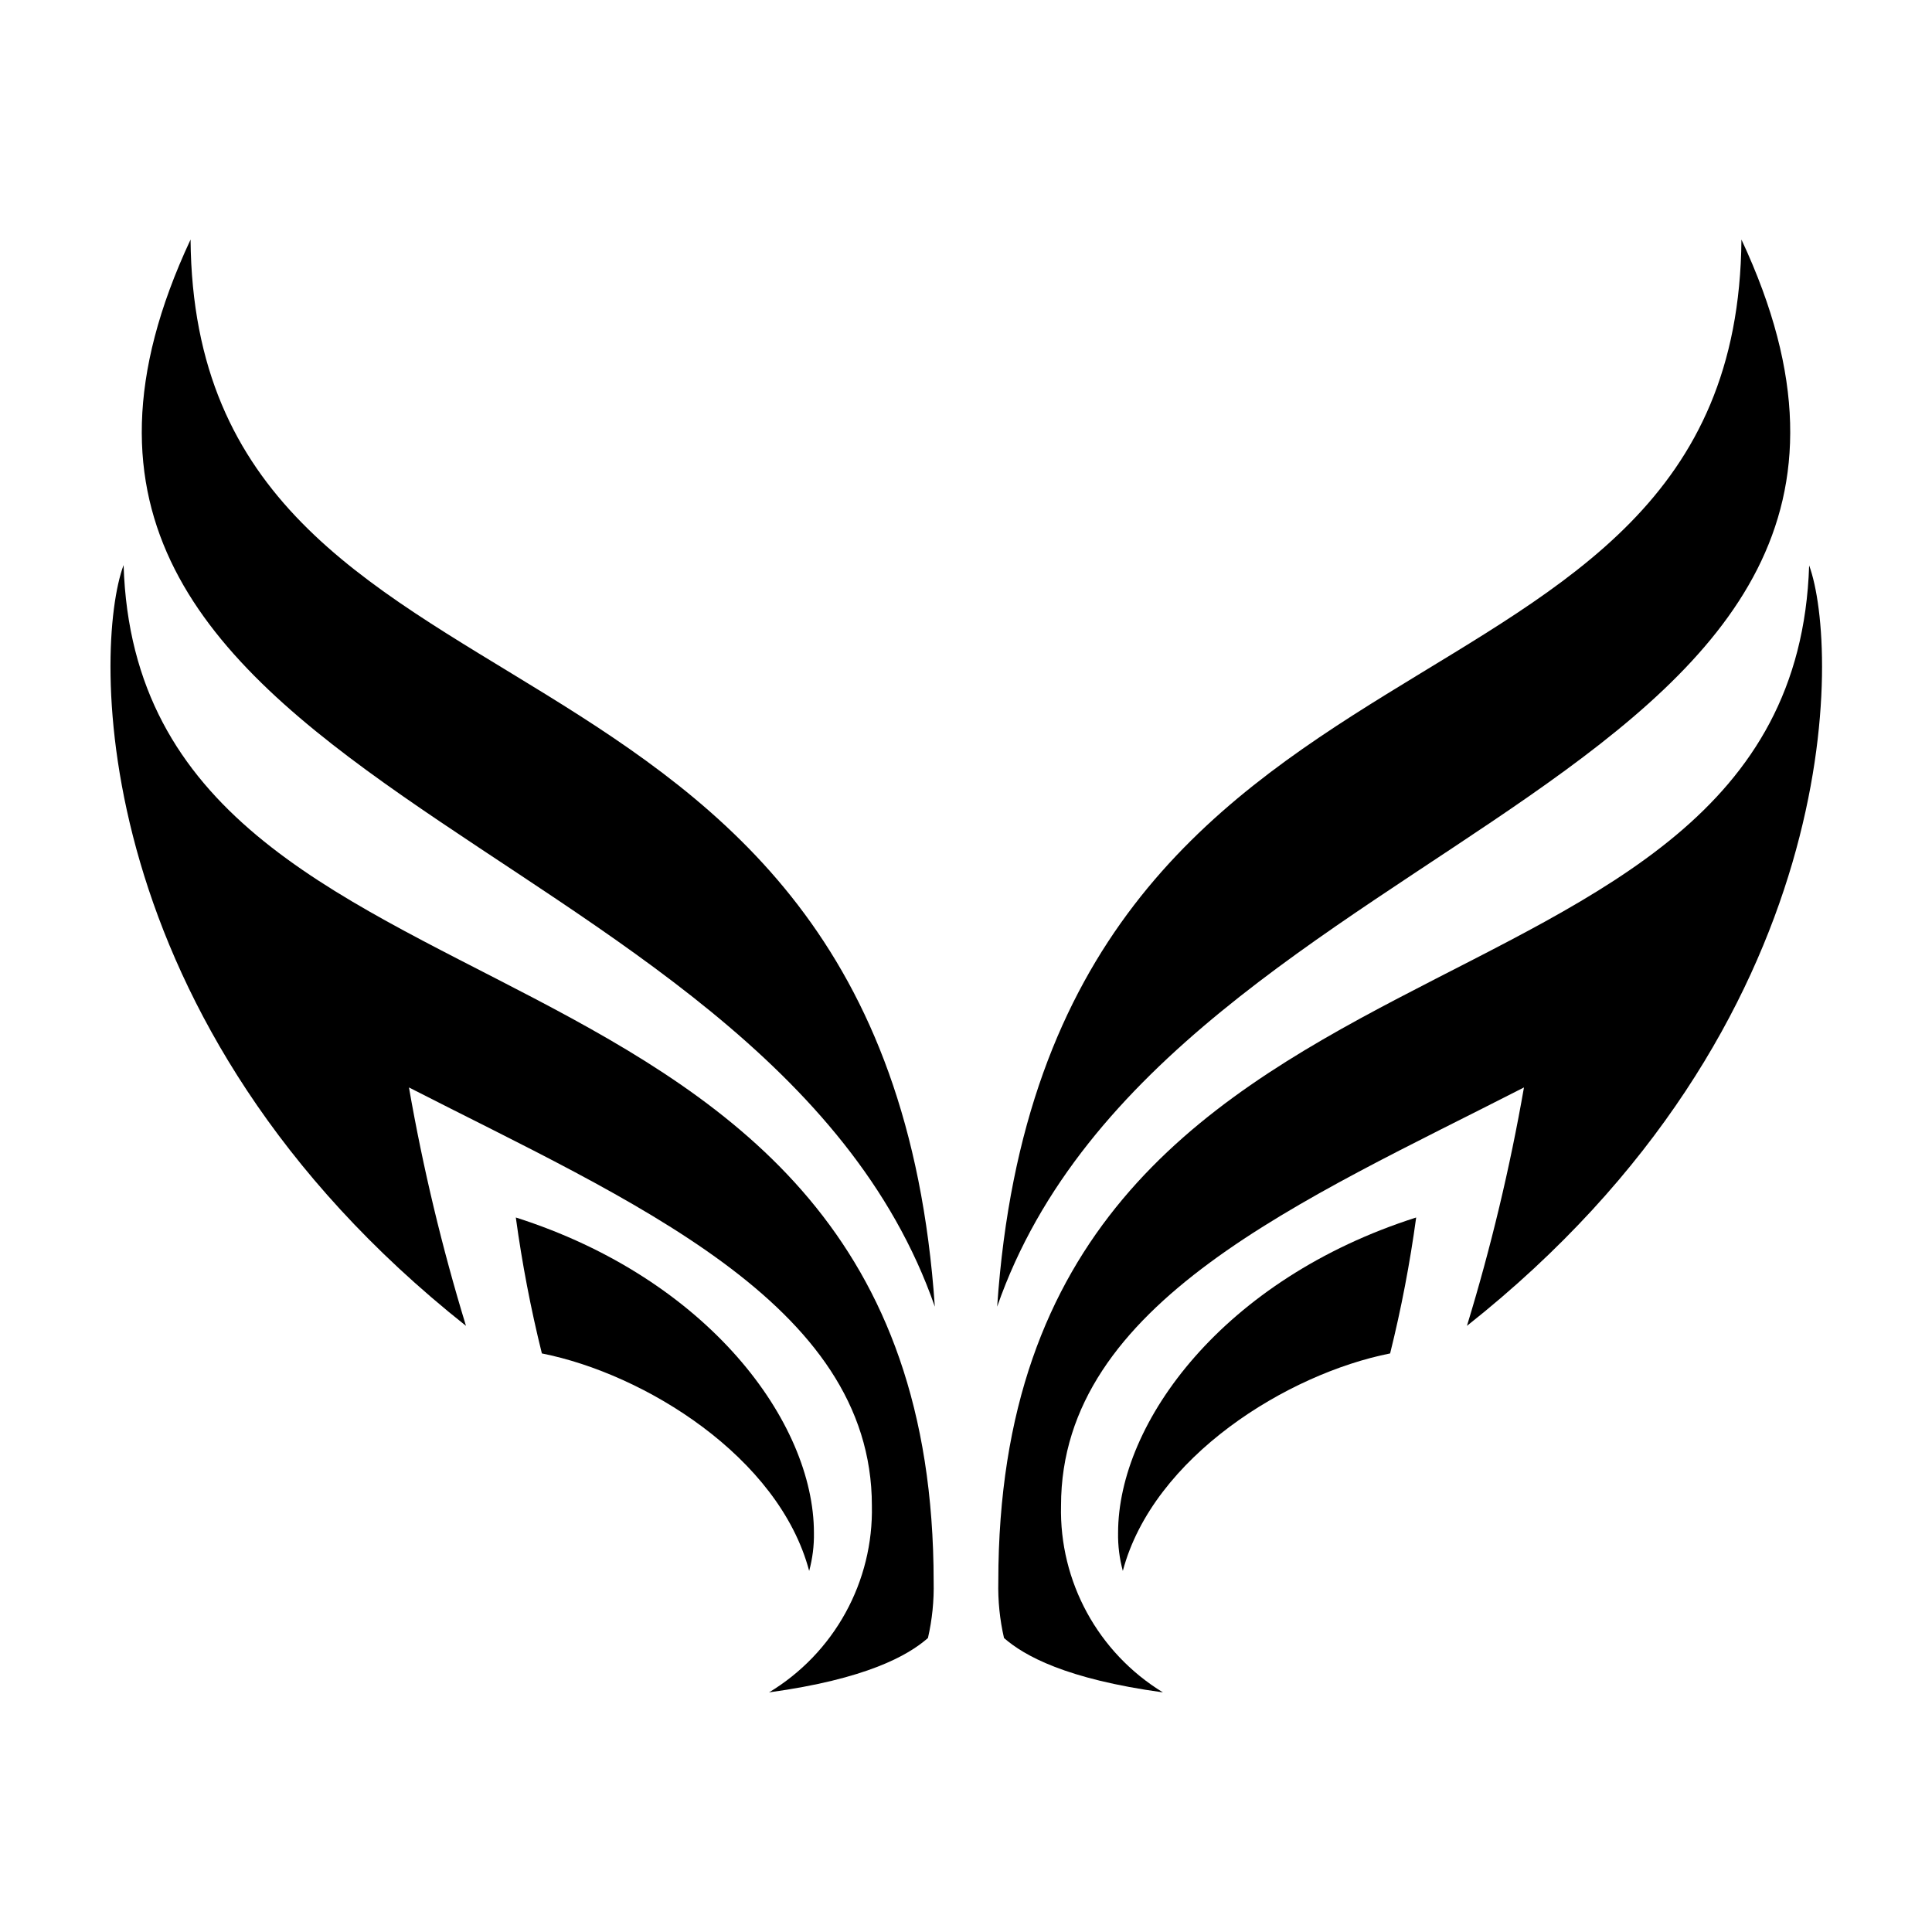
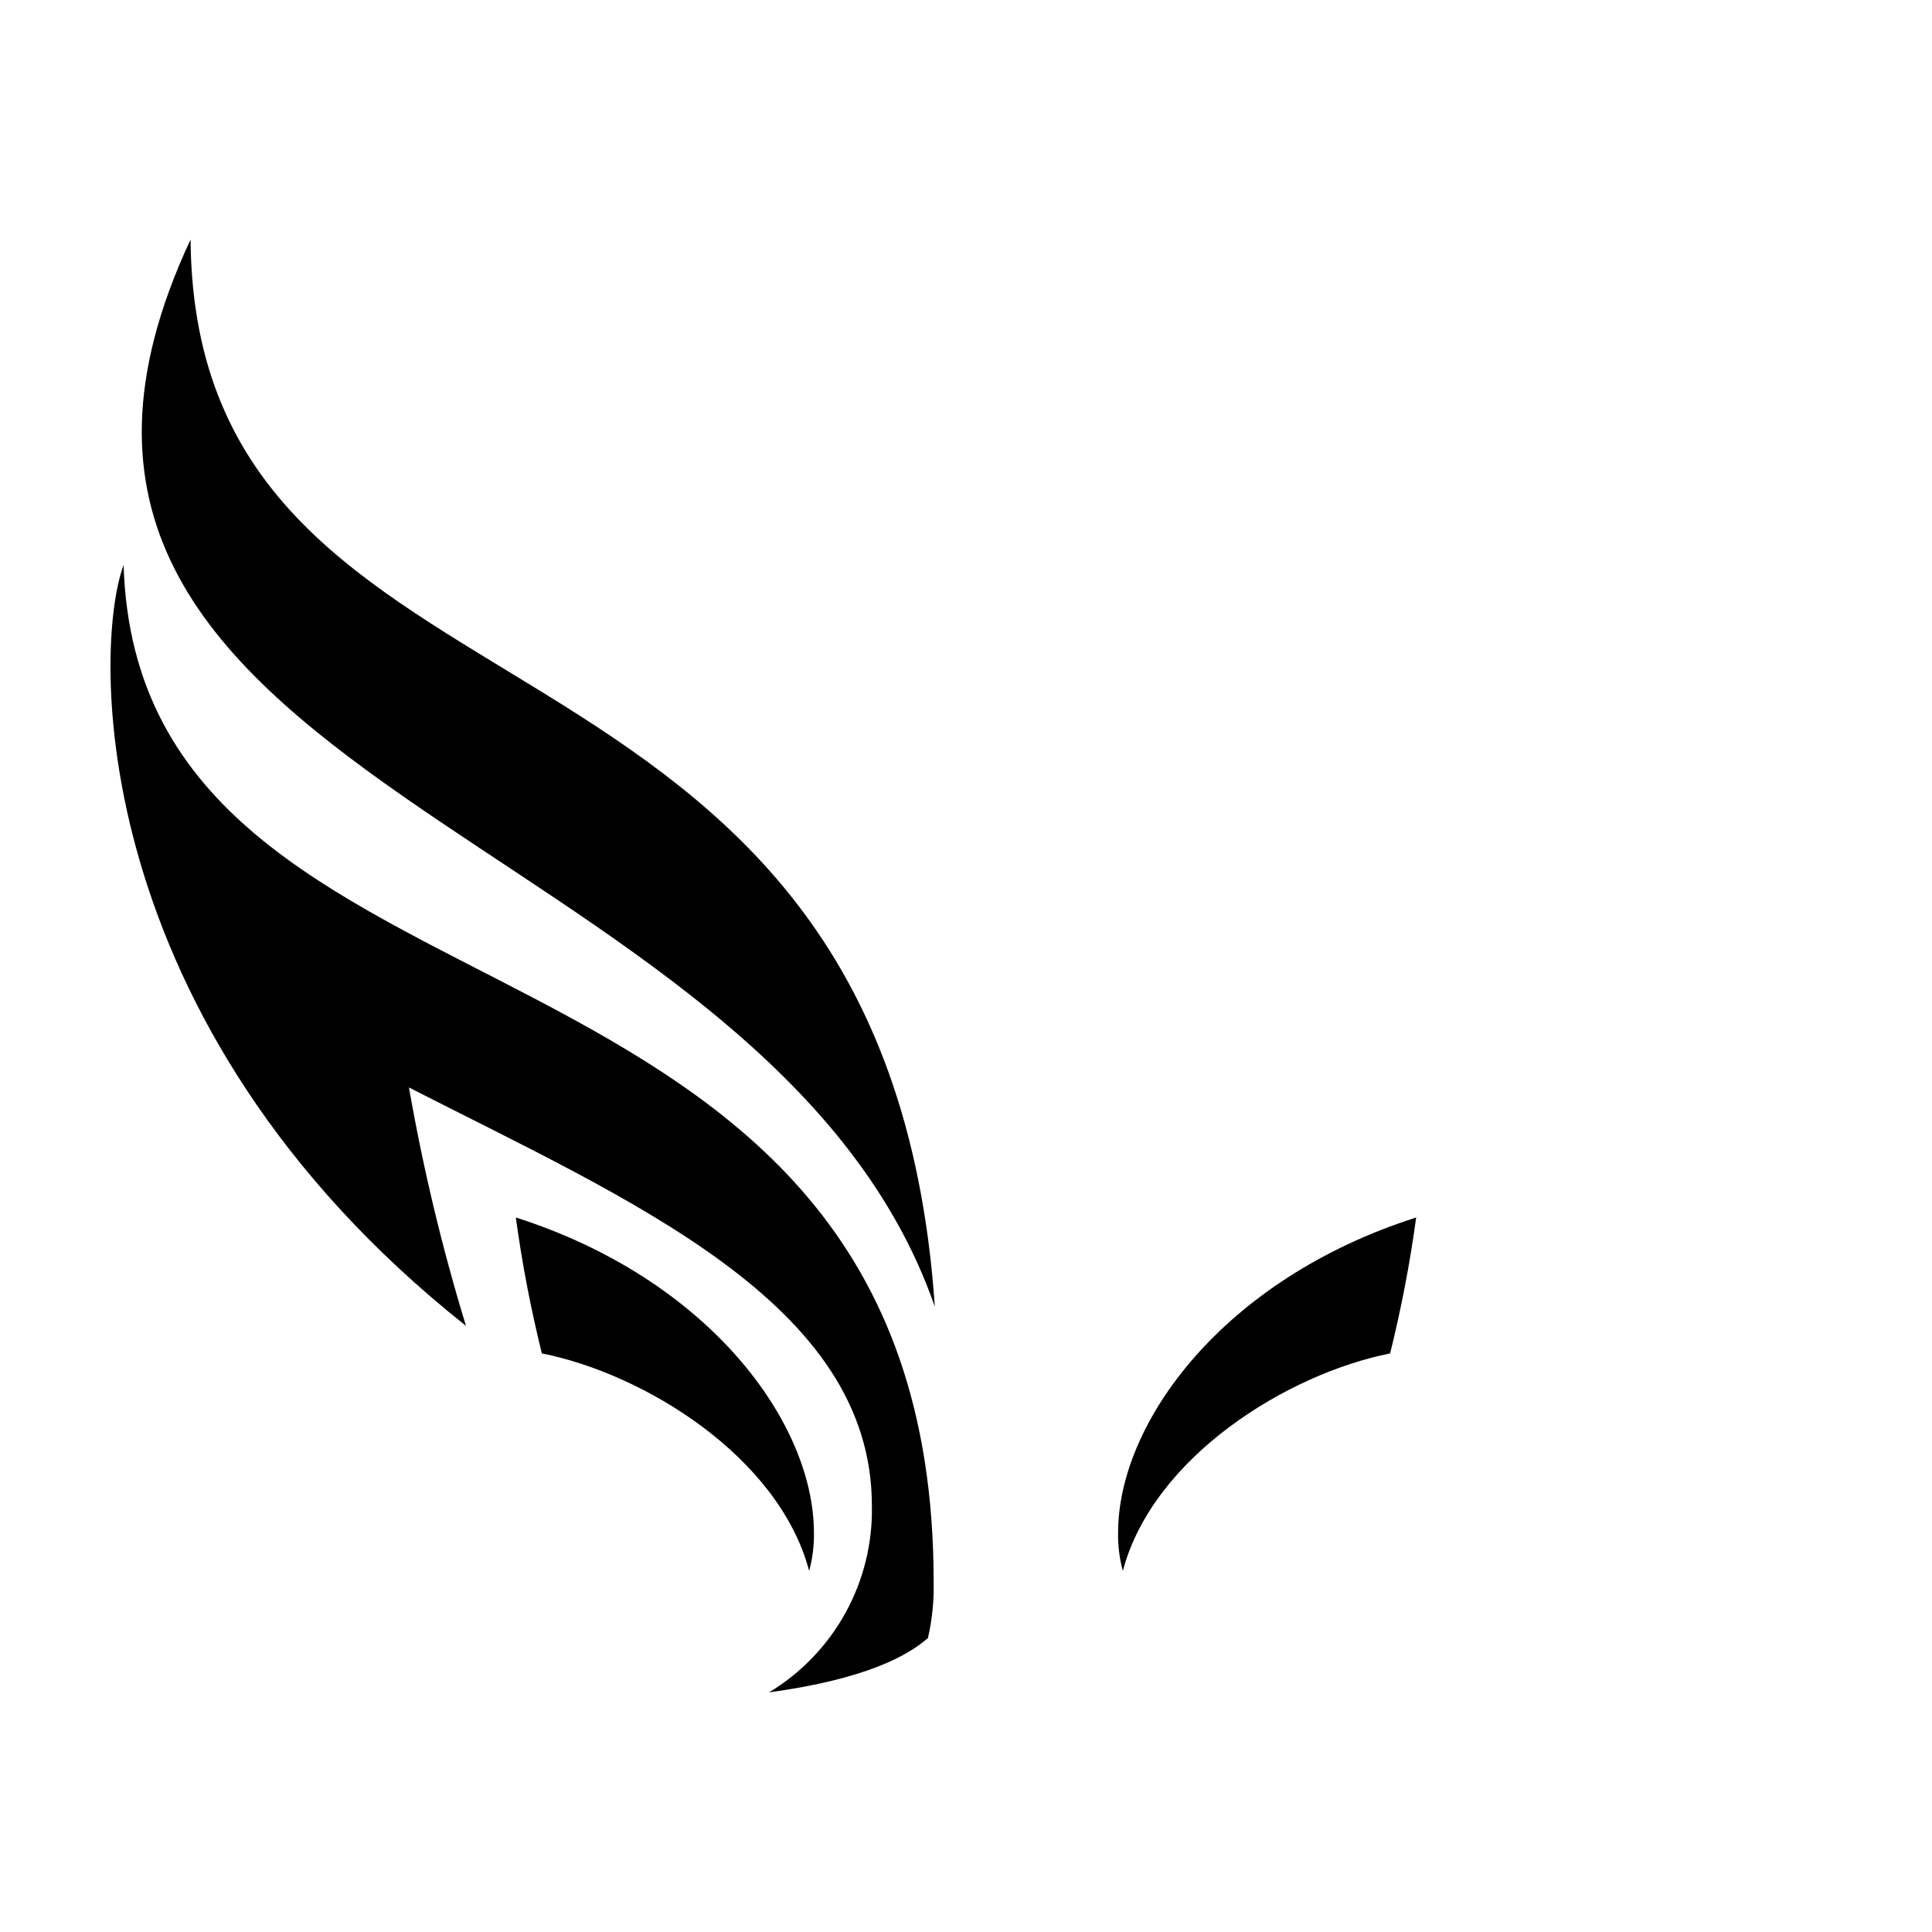
<svg xmlns="http://www.w3.org/2000/svg" fill="#000000" width="800px" height="800px" version="1.1" viewBox="144 144 512 512">
  <g>
-     <path d="m605.5 207.49c68.016 145.35-152.3 153.71-197.24 282.79 13.199-193.21 196.08-145.3 197.24-282.79z" />
    <path d="m194.5 207.49c-68.016 145.35 152.3 153.71 197.24 282.79-13.199-193.21-196.08-145.3-197.24-282.79z" />
-     <path d="m410.07 578.09c5.34 4.684 16.426 10.883 42.117 14.41-17.18-10.492-27.473-29.348-27.004-49.473 0-53.855 64.184-80.91 122.68-110.84h0.004c-3.727 21.352-8.773 42.453-15.113 63.18 101.06-80.004 98.645-179.91 90.688-201.52-4.234 131.34-214.88 84.891-214.88 269.34-0.121 5.012 0.387 10.023 1.512 14.91z" />
    <path d="m389.92 578.09c-5.34 4.684-16.426 10.883-42.117 14.41 8.488-5.125 15.477-12.395 20.262-21.082 4.785-8.684 7.199-18.477 6.992-28.391 0-53.855-64.184-80.91-122.68-110.84 3.723 21.352 8.77 42.453 15.113 63.18-101.21-80.258-98.797-180.06-90.734-201.62 4.027 131.44 214.67 84.992 214.67 269.44 0.121 5.012-0.387 10.023-1.512 14.91z" />
    <path d="m519.3 466.65c-51.035 16.273-78.996 54.262-78.996 83.582-0.059 3.402 0.367 6.793 1.258 10.078 8.012-30.23 43.629-52.246 70.836-57.637 2.949-11.875 5.254-23.898 6.902-36.023z" />
    <path d="m280.7 466.65c51.035 16.273 79 54.262 79 83.582 0.055 3.402-0.371 6.793-1.262 10.078-8.012-30.23-43.629-52.246-70.836-57.637-2.945-11.875-5.25-23.898-6.902-36.023z" />
  </g>
</svg>